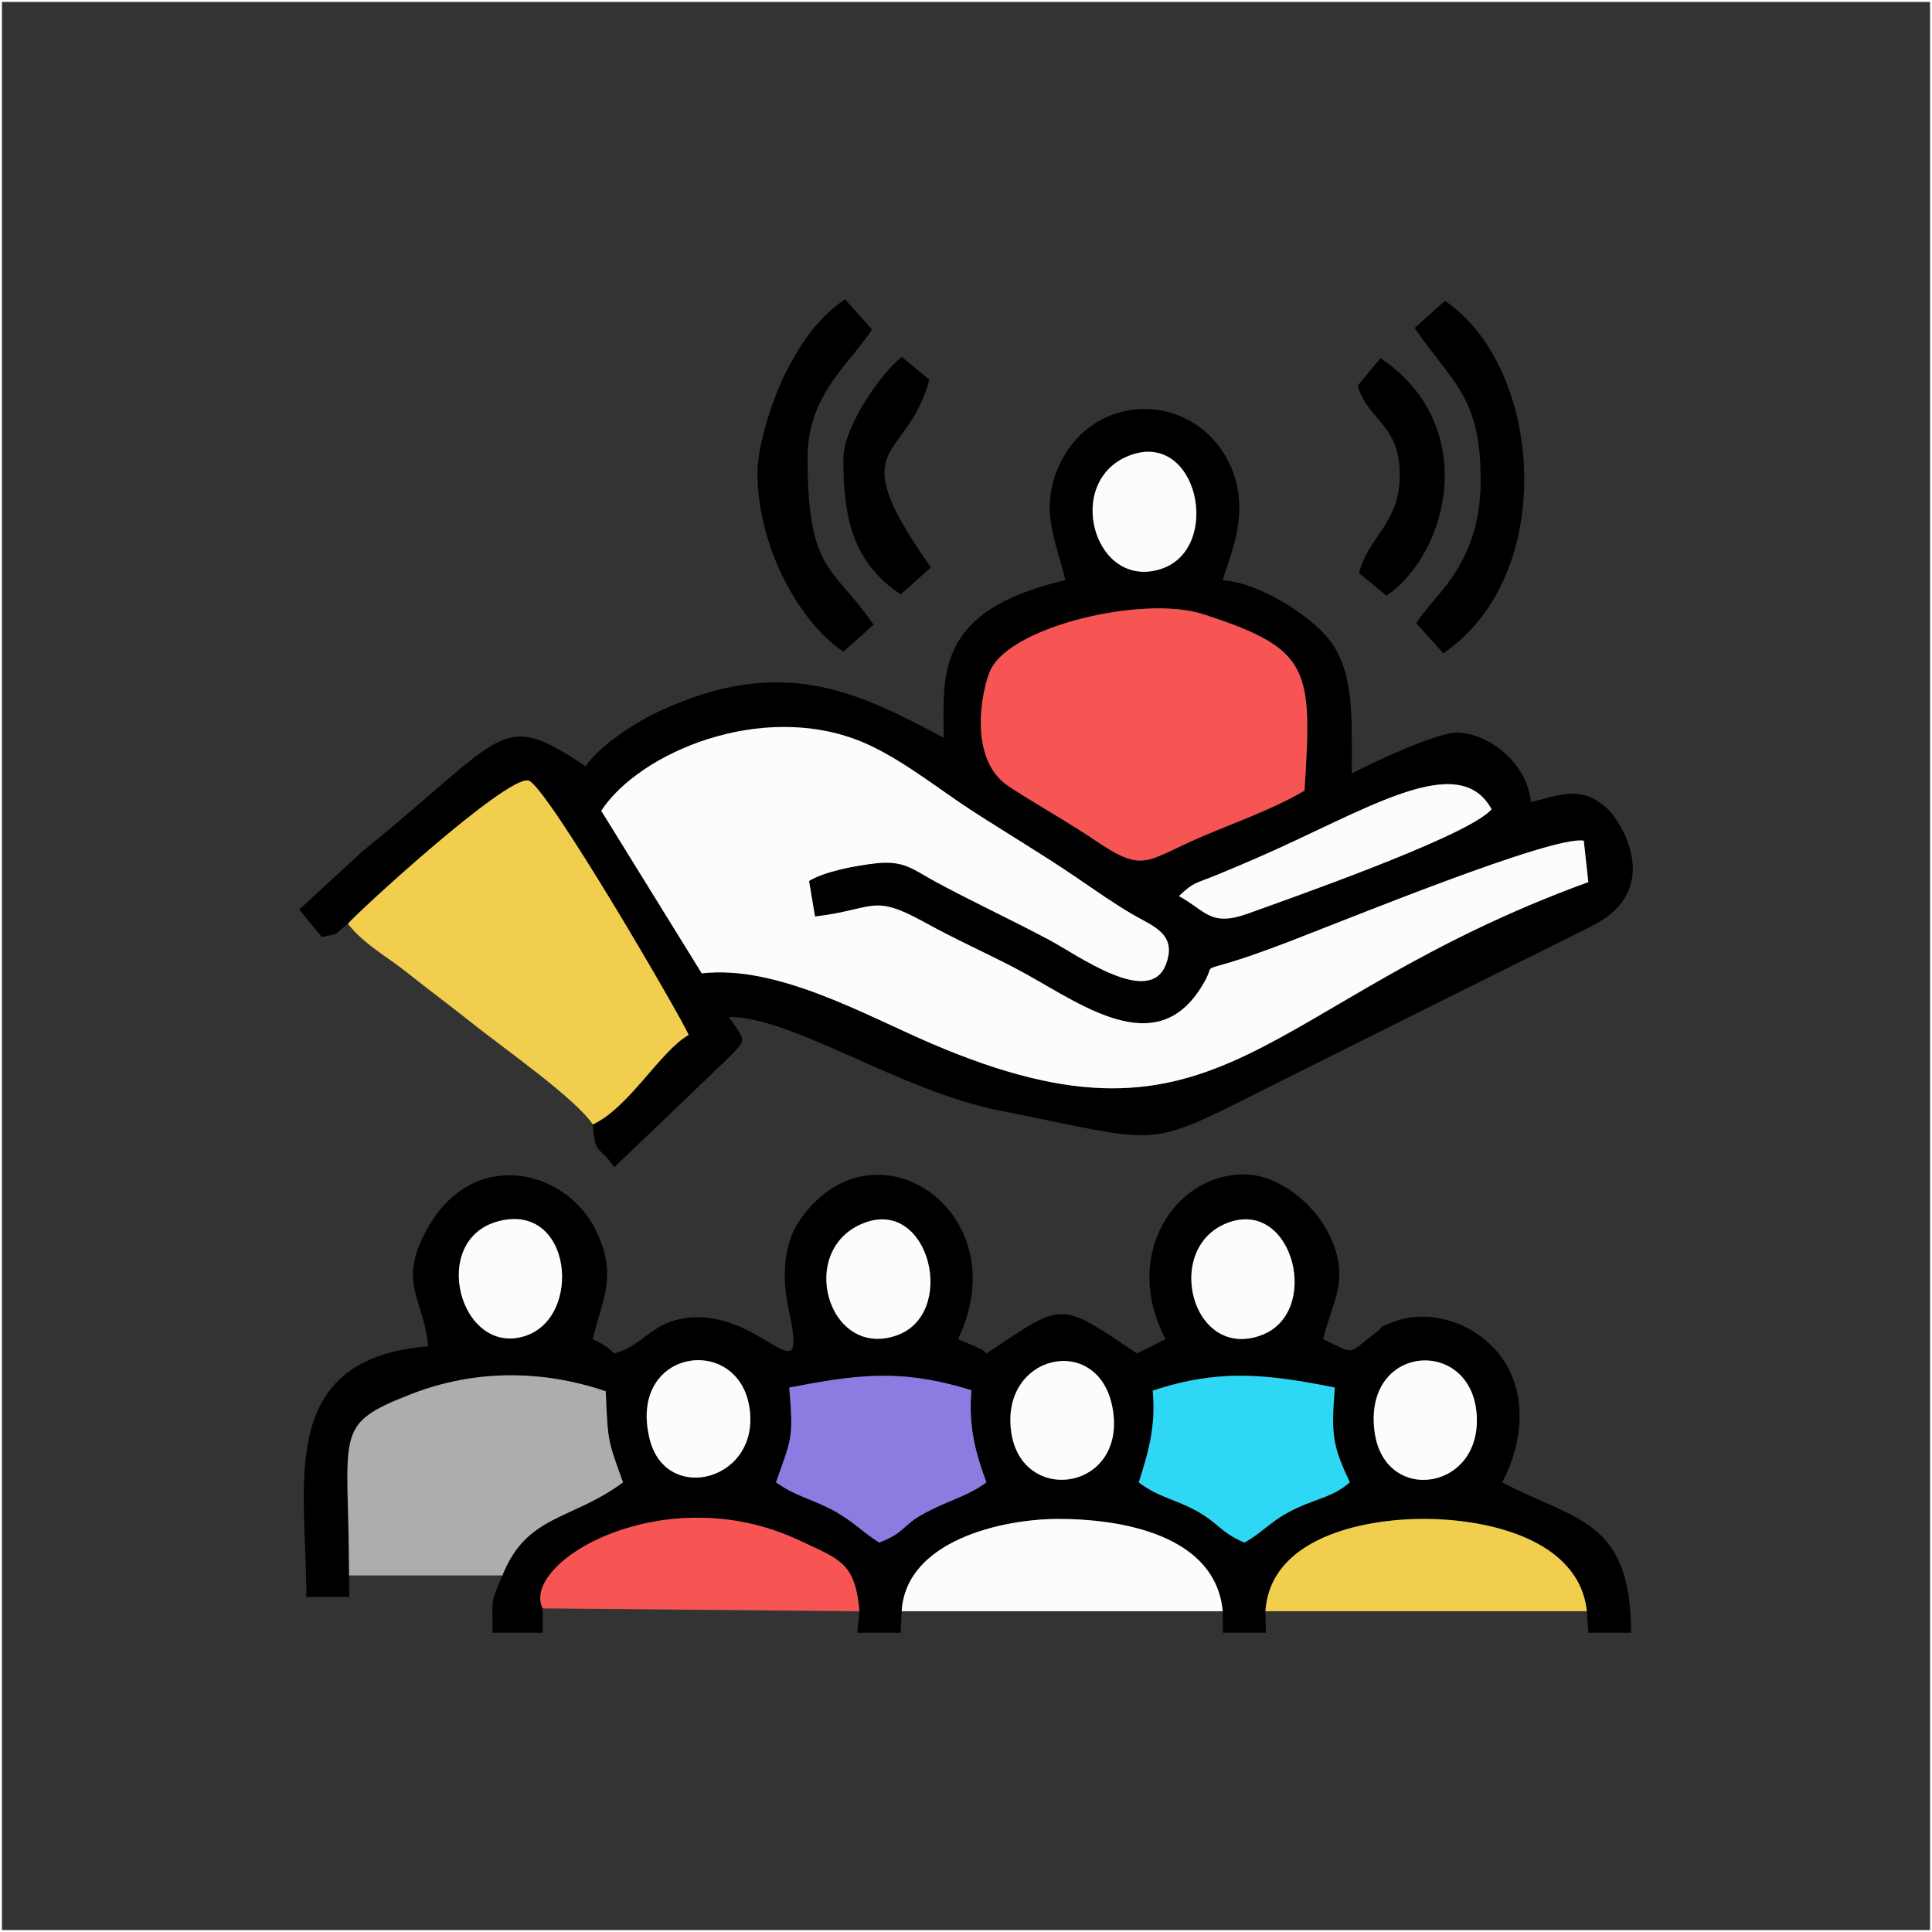
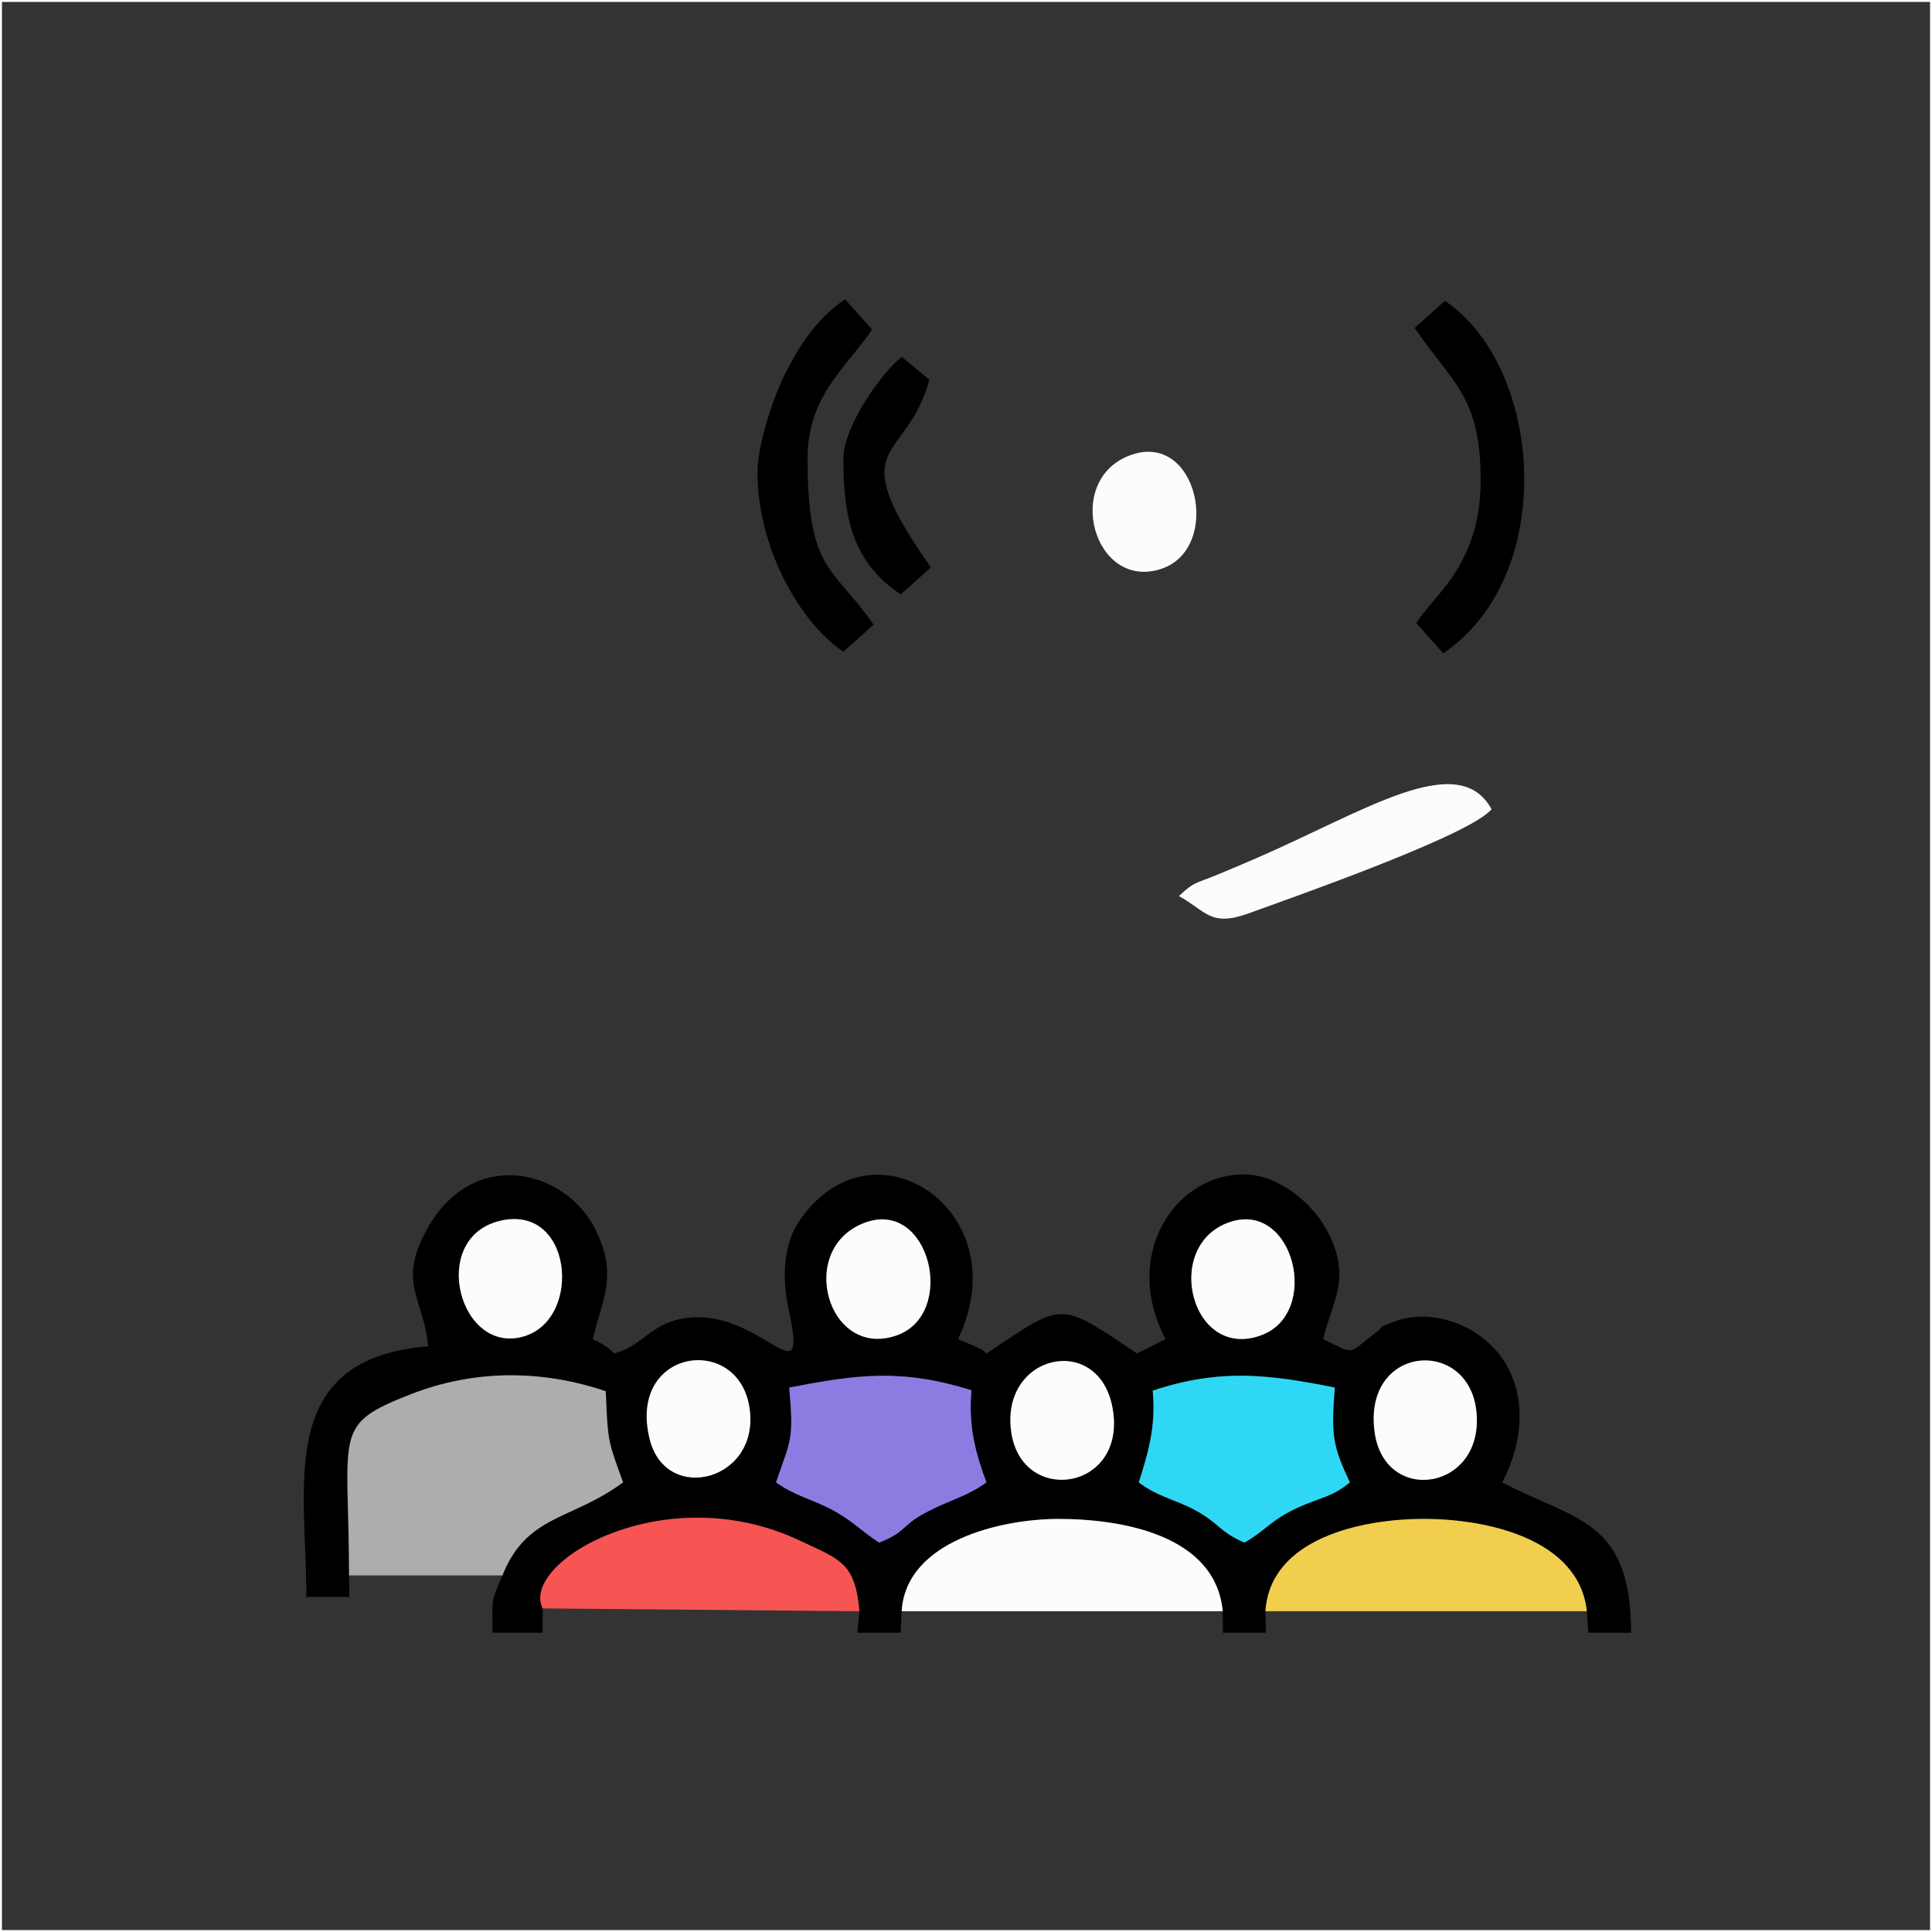
<svg xmlns="http://www.w3.org/2000/svg" xml:space="preserve" width="38mm" height="38mm" version="1.1" style="shape-rendering:geometricPrecision; text-rendering:geometricPrecision; image-rendering:optimizeQuality; fill-rule:evenodd; clip-rule:evenodd" viewBox="0 0 3800 3800">
  <rect x="0" y="0" width="3800" height="3800" fill="#333333" stroke="none" />
  <defs>
    <style type="text/css">
   
    .str0 {stroke:white;stroke-width:7.62;stroke-miterlimit:22.926}
    .fil0 {fill:none}
    .fil1 {fill:black}
    .fil6 {fill:#2ED8F4}
    .fil7 {fill:#8C7CE2}
    .fil5 {fill:#ADADAD}
    .fil4 {fill:#F1CE4E}
    .fil3 {fill:#F75454}
    .fil2 {fill:#FCFCFC}
   
  </style>
  </defs>
  <g id="Layer_x0020_1">
    <g id="_1261071427008">
      <rect class="fil0 str0" width="3800" height="3800" />
      <g>
-         <path class="fil1" d="M2318.79 1762.45c30.26,-28.6 31.38,-23.81 74.86,-41.76 29.59,-12.23 49.5,-20.6 79.03,-33.43 212.45,-92.29 396.02,-214.79 461.09,-95.54 -2.6,2.79 -6.34,6.16 -8.34,7.82 -65.12,53.91 -380.09,164.61 -471.37,197.52 -73.66,26.55 -82.99,-6.18 -135.27,-34.61zm-595.41 -64.44c-40.62,4.49 -101.32,15.98 -132.07,34.81l11.76 69.82c117.71,-14.12 111.73,-45.61 213.89,10.57 65.45,35.99 114.89,57.45 178.44,90.32 115.26,59.61 266.63,183.7 360.97,47.76 54.95,-79.18 -36.98,-16.85 171.34,-96.26 116.93,-44.58 525.92,-212.63 587.4,-201.49l8.97 81.41c-648.42,236.05 -714.41,565.39 -1292.16,317.5 -131.76,-56.53 -303.07,-154.92 -451.68,-137.98l-197.68 -319.75c75.22,-115.05 315.41,-216.18 510.97,-136.27 75.28,30.76 151.3,92.62 216.69,135.05 68.15,44.22 140.3,86.92 206.49,132.06 42.25,28.81 70.76,49.11 110.13,72.45 39.74,23.53 89.82,38.3 66.14,99.43 -32.53,83.96 -173.21,-18.86 -229.03,-48.58 -79.75,-42.46 -149.82,-74.48 -224.15,-114.72 -42.89,-23.23 -60.88,-42.27 -116.42,-36.13zm842.4 -142.98c-62.76,37.22 -138,62.89 -204.28,91.5 -106.75,46.07 -111.36,71.1 -203.39,9.05 -59.98,-40.45 -113.4,-69.41 -173.25,-108.29 -83.99,-54.55 -52.39,-195.93 -36.58,-229.54 40.99,-87.14 302.45,-147.18 417.62,-109.89 211.04,68.33 215.59,104.86 199.88,347.17zm-344.96 -658.81c135.55,-52.66 184.41,183.15 62.87,222.8 -131.74,42.98 -192.43,-172.47 -62.87,-222.8zm-1536.59 920.84c12.21,-16.48 309.99,-290.82 354.93,-281.91 34.08,6.76 301.85,467.53 315.35,500.37 -56.6,32.59 -117.34,143.35 -188.59,176.15 5.41,64.53 11.5,38.32 42.25,84.24l216.47 -207.42c47.44,-47.44 42.57,-38.02 8.87,-88.34 127.37,0 334.73,145.23 533.83,184.45 337.52,66.5 275.48,79.88 560.02,-62.39l601.51 -299.86c146.13,-70.57 60.64,-208.95 28.04,-235.99 -50.88,-42.21 -89.65,-21.85 -146.01,-8.72 -6.17,-74.18 -78.97,-133.73 -142.32,-136.75 -40.26,-1.93 -173.84,61.4 -209.77,80.41 0,-109.8 5.31,-201.1 -45.45,-264.39 -37.83,-47.15 -134.68,-109.77 -208.06,-115.87 9.32,-40 57.89,-131.1 14.47,-225.73 -66.03,-143.93 -260.97,-148.88 -332.62,-7.9 -46.37,91.24 -9.21,158.44 8.3,233.63 -257.77,60.05 -239.42,186.38 -239.42,309.84 -168.69,-89.26 -316.11,-164.94 -559.07,-52.04 -49.95,23.21 -118.79,69.04 -145.13,108.38 -169.65,-113.61 -153.53,-63.74 -438.57,167.02l-124.78 114.65 44.65 54.17c38.79,-8.83 18.76,-1.1 51.1,-26z" />
        <path class="fil1" d="M2239.81 2915.6c16.86,-52.87 34.4,-107.6 27.45,-180.34 131.94,-43.98 227.91,-32.14 358.16,-6.13 -7.6,94.81 -4.15,114.47 29.54,186.47 -32.54,27.95 -60.56,30.64 -101.85,49.47 -53.49,24.39 -64.34,45.72 -105.56,69.08 -49.61,-21.68 -49.84,-38.39 -96.75,-63.85 -38.9,-21.11 -73.98,-26.18 -110.99,-54.7zm-713.5 0c29.86,-85.99 34.99,-83.81 26.03,-186.38 136.06,-26.31 221.04,-37.3 358.34,5.17 -6.38,73.88 9.4,126.64 29.41,181.21 -32.5,23.99 -62.21,31.89 -103.08,51.31 -69.65,33.11 -46.84,42.8 -107.74,67.15 -33.77,-21.07 -52.77,-43.79 -94.6,-65.49 -41.31,-21.43 -69.83,-25.82 -108.36,-52.97zm-248.36 -84.5c-44.38,-176.84 169.76,-208.81 195.44,-66.67 26.52,146.81 -162.7,197.13 -195.44,66.67zm1425.78 -14.09c-23.61,-171.97 183.92,-188.02 200.06,-41.89 17.28,156.41 -180.15,186.98 -200.06,41.89zm-714.72 0c-22.28,-153.4 169.86,-196.29 198.69,-50.48 32.58,164.74 -177.41,197.06 -198.69,50.48zm430.21 -413.49c125.62,-42.02 179.56,178.86 61.74,222.65 -138.77,51.59 -195.69,-177.84 -61.74,-222.65zm-717.11 0.95c127.37,-46.14 180.68,180.78 61.15,222.26 -136.01,47.19 -198.08,-172.66 -61.15,-222.26zm-721.67 -2.5c145,-38.02 166.46,190.14 51.47,226.06 -127.46,39.81 -189.2,-189.95 -51.47,-226.06zm-293.86 696.72c-0.58,-284.47 -33.82,-296.02 122.43,-356.74 125.29,-48.69 257.25,-47.86 382.4,-5.55 4.18,102.01 4.49,96.84 33.99,179.2 -100.81,74.9 -189.49,62.71 -237.22,183.09 -23.28,56.12 -19.44,39.45 -19.44,112.67l98.59 0 0 -47.84c-44.79,-91.51 240.39,-258.85 505.47,-133.43 79.01,37.38 109.28,42.7 117.52,139.02l-3.96 42.21 85.16 0.04 1.95 -42.25c8.33,-138.84 196.88,-181.43 307.62,-181.57 126.06,-0.16 309.94,32.04 323.87,181.57l0.41 42.25 84.43 0 -0.85 -42.25c9.31,-143.28 188.67,-181.45 310.53,-181.64 125.33,-0.18 306.29,39.42 321.67,181.64l2.91 42.23 84.02 0.02c0,-224.64 -111.21,-220.47 -253.51,-295.76 53.38,-100.88 49.25,-223.16 -47.24,-290.77 -39.84,-27.91 -106.23,-49.08 -168.68,-23.95 -35.77,14.4 -9.56,2.93 -35.41,22.45 -53.94,40.74 -35.55,41.89 -100.77,10.59 17.33,-74.39 58.53,-122.18 5.74,-216.98 -27.61,-49.57 -91.64,-106.24 -160.55,-106.95 -136.3,-1.39 -242.57,158.51 -155.03,323.93l-56.34 28.17c-154.48,-103.44 -142.18,-102.84 -295.76,0 -14.28,-9.92 4.87,-0.52 -26.55,-15.7 -0.32,-0.16 -25.72,-10.51 -29.79,-12.47 121.84,-253.91 -171.67,-445.73 -313.94,-229.44 -27.22,41.39 -33.69,104.41 -19.17,170.49 41.75,189.91 -56.84,-12.04 -212.51,19.19 -59.89,12.01 -76.39,53.51 -130.4,67.93 -18.77,-17 -17.86,-15.25 -42.25,-28.17 18.8,-80.7 50.26,-125.27 4.94,-216.16 -58.87,-118.02 -241.83,-164.03 -332.02,1.8 -57.92,106.5 -4.73,133.68 3.15,228.45 -300.64,25.02 -239.43,270.13 -239.43,492.93l84.51 0 -0.49 -42.25z" />
-         <path class="fil2" d="M1182.56 1594.72l197.68 319.75c148.61,-16.94 319.92,81.45 451.68,137.98 577.75,247.89 643.74,-81.45 1292.16,-317.5l-8.97 -81.41c-61.48,-11.14 -470.47,156.91 -587.4,201.49 -208.32,79.41 -116.39,17.08 -171.34,96.26 -94.34,135.94 -245.71,11.85 -360.97,-47.76 -63.55,-32.87 -112.99,-54.33 -178.44,-90.32 -102.16,-56.18 -96.18,-24.69 -213.89,-10.57l-11.76 -69.82c30.75,-18.83 91.45,-30.32 132.07,-34.81 55.54,-6.14 73.53,12.9 116.42,36.13 74.33,40.24 144.4,72.26 224.15,114.72 55.82,29.72 196.5,132.54 229.03,48.58 23.68,-61.13 -26.4,-75.9 -66.14,-99.43 -39.37,-23.34 -67.88,-43.64 -110.13,-72.45 -66.19,-45.14 -138.34,-87.84 -206.49,-132.06 -65.39,-42.43 -141.41,-104.29 -216.69,-135.05 -195.56,-79.91 -435.75,21.22 -510.97,136.27z" />
-         <path class="fil3" d="M2565.78 1555.03c15.71,-242.31 11.16,-278.84 -199.88,-347.17 -115.17,-37.29 -376.63,22.75 -417.62,109.89 -15.81,33.61 -47.41,174.99 36.58,229.54 59.85,38.88 113.27,67.84 173.25,108.29 92.03,62.05 96.64,37.02 203.39,-9.05 66.28,-28.61 141.52,-54.28 204.28,-91.5z" />
-         <path class="fil4" d="M684.23 1817.06c33.32,41.65 75.68,63.26 117.45,96.65 44.19,35.32 82.72,63.37 126.75,98.58 58.34,46.65 203.61,148.18 237.49,199.38 71.25,-32.8 131.99,-143.56 188.59,-176.15 -13.5,-32.84 -281.27,-493.61 -315.35,-500.37 -44.94,-8.91 -342.72,265.43 -354.93,281.91z" />
        <path class="fil5" d="M686.58 3098.69l301.6 0c47.73,-120.38 136.41,-108.19 237.22,-183.09 -29.5,-82.36 -29.81,-77.19 -33.99,-179.2 -125.15,-42.31 -257.11,-43.14 -382.4,5.55 -156.25,60.72 -123.01,72.27 -122.43,356.74z" />
-         <path class="fil6" d="M2239.81 2915.6c37.01,28.52 72.09,33.59 110.99,54.7 46.91,25.46 47.14,42.17 96.75,63.85 41.22,-23.36 52.07,-44.69 105.56,-69.08 41.29,-18.83 69.31,-21.52 101.85,-49.47 -33.69,-72 -37.14,-91.66 -29.54,-186.47 -130.25,-26.01 -226.22,-37.85 -358.16,6.13 6.95,72.74 -10.59,127.47 -27.45,180.34z" />
+         <path class="fil6" d="M2239.81 2915.6c37.01,28.52 72.09,33.59 110.99,54.7 46.91,25.46 47.14,42.17 96.75,63.85 41.22,-23.36 52.07,-44.69 105.56,-69.08 41.29,-18.83 69.31,-21.52 101.85,-49.47 -33.69,-72 -37.14,-91.66 -29.54,-186.47 -130.25,-26.01 -226.22,-37.85 -358.16,6.13 6.95,72.74 -10.59,127.47 -27.45,180.34" />
        <path class="fil7" d="M1526.31 2915.6c38.53,27.15 67.05,31.54 108.36,52.97 41.83,21.7 60.83,44.42 94.6,65.49 60.9,-24.35 38.09,-34.04 107.74,-67.15 40.87,-19.42 70.58,-27.32 103.08,-51.31 -20.01,-54.57 -35.79,-107.33 -29.41,-181.21 -137.3,-42.47 -222.28,-31.48 -358.34,-5.17 8.96,102.57 3.83,100.39 -26.03,186.38z" />
        <path class="fil4" d="M2488.95 3169.11l632.2 0c-15.38,-142.22 -196.34,-181.82 -321.67,-181.64 -121.86,0.19 -301.22,38.36 -310.53,181.64z" />
        <path class="fil2" d="M1773.47 3169.11l631.49 0c-13.93,-149.53 -197.81,-181.73 -323.87,-181.57 -110.74,0.14 -299.29,42.73 -307.62,181.57z" />
        <path class="fil3" d="M1067.33 3163.52l622.99 5.59c-8.24,-96.32 -38.51,-101.64 -117.52,-139.02 -265.08,-125.42 -550.26,41.92 -505.47,133.43z" />
        <path class="fil1" d="M1489.85 929.78c0,145.13 81.81,293.7 169,352.1l59.47 -53.21c-80.08,-115.91 -129.89,-102.19 -129.89,-327.06 0,-123.98 76.94,-179.11 126.76,-253.51l-53.21 -59.46c-54.58,37.58 -86.86,86.44 -116.26,143.5 -20.94,40.64 -55.87,137.63 -55.87,197.64z" />
        <path class="fil1" d="M2782.43 644.97c73.32,107.94 129.89,133.79 129.89,298.89 0,63.8 -13.25,114.91 -37.17,160.01 -29.72,56.04 -60.35,78 -89.59,121.67l53.21 59.47c228.27,-155.8 194.72,-564.94 3.13,-693.24l-59.47 53.2z" />
        <path class="fil2" d="M2318.79 1762.45c52.28,28.43 61.61,61.16 135.27,34.61 91.28,-32.91 406.25,-143.61 471.37,-197.52 2,-1.66 5.74,-5.03 8.34,-7.82 -65.07,-119.25 -248.64,3.25 -461.09,95.54 -29.53,12.83 -49.44,21.2 -79.03,33.43 -43.48,17.95 -44.6,13.16 -74.86,41.76z" />
        <path class="fil1" d="M1658.85 901.61c0,111.18 15.19,202.32 112.67,267.6l59.47 -53.21c-178.71,-253.53 -47.9,-201.66 -3.13,-369.31l-54.16 -44.65c-38.72,29.17 -114.85,136.95 -114.85,199.57z" />
-         <path class="fil1" d="M2670.49 758.6c20.9,71.44 86.31,75.51 82.38,183.67 -3.21,88.75 -61.07,113.85 -79.98,184.68l54.17 44.65c123.51,-84.89 183.98,-335.99 -11.92,-467.16l-44.65 54.16z" />
        <path class="fil2" d="M2703.73 2817.01c19.91,145.09 217.34,114.52 200.06,-41.89 -16.14,-146.13 -223.67,-130.08 -200.06,41.89z" />
        <path class="fil2" d="M2220.82 896.22c-129.56,50.33 -68.87,265.78 62.87,222.8 121.54,-39.65 72.68,-275.46 -62.87,-222.8z" />
        <path class="fil2" d="M1702.11 2404.47c-136.93,49.6 -74.86,269.45 61.15,222.26 119.53,-41.48 66.22,-268.4 -61.15,-222.26z" />
        <path class="fil2" d="M1989.01 2817.01c21.28,146.58 231.27,114.26 198.69,-50.48 -28.83,-145.81 -220.97,-102.92 -198.69,50.48z" />
        <path class="fil2" d="M980.44 2401.97c-137.73,36.11 -75.99,265.87 51.47,226.06 114.99,-35.92 93.53,-264.08 -51.47,-226.06z" />
        <path class="fil2" d="M2419.22 2403.52c-133.95,44.81 -77.03,274.24 61.74,222.65 117.82,-43.79 63.88,-264.67 -61.74,-222.65z" />
        <path class="fil2" d="M1277.95 2831.1c32.74,130.46 221.96,80.14 195.44,-66.67 -25.68,-142.14 -239.82,-110.17 -195.44,66.67z" />
      </g>
    </g>
  </g>
</svg>